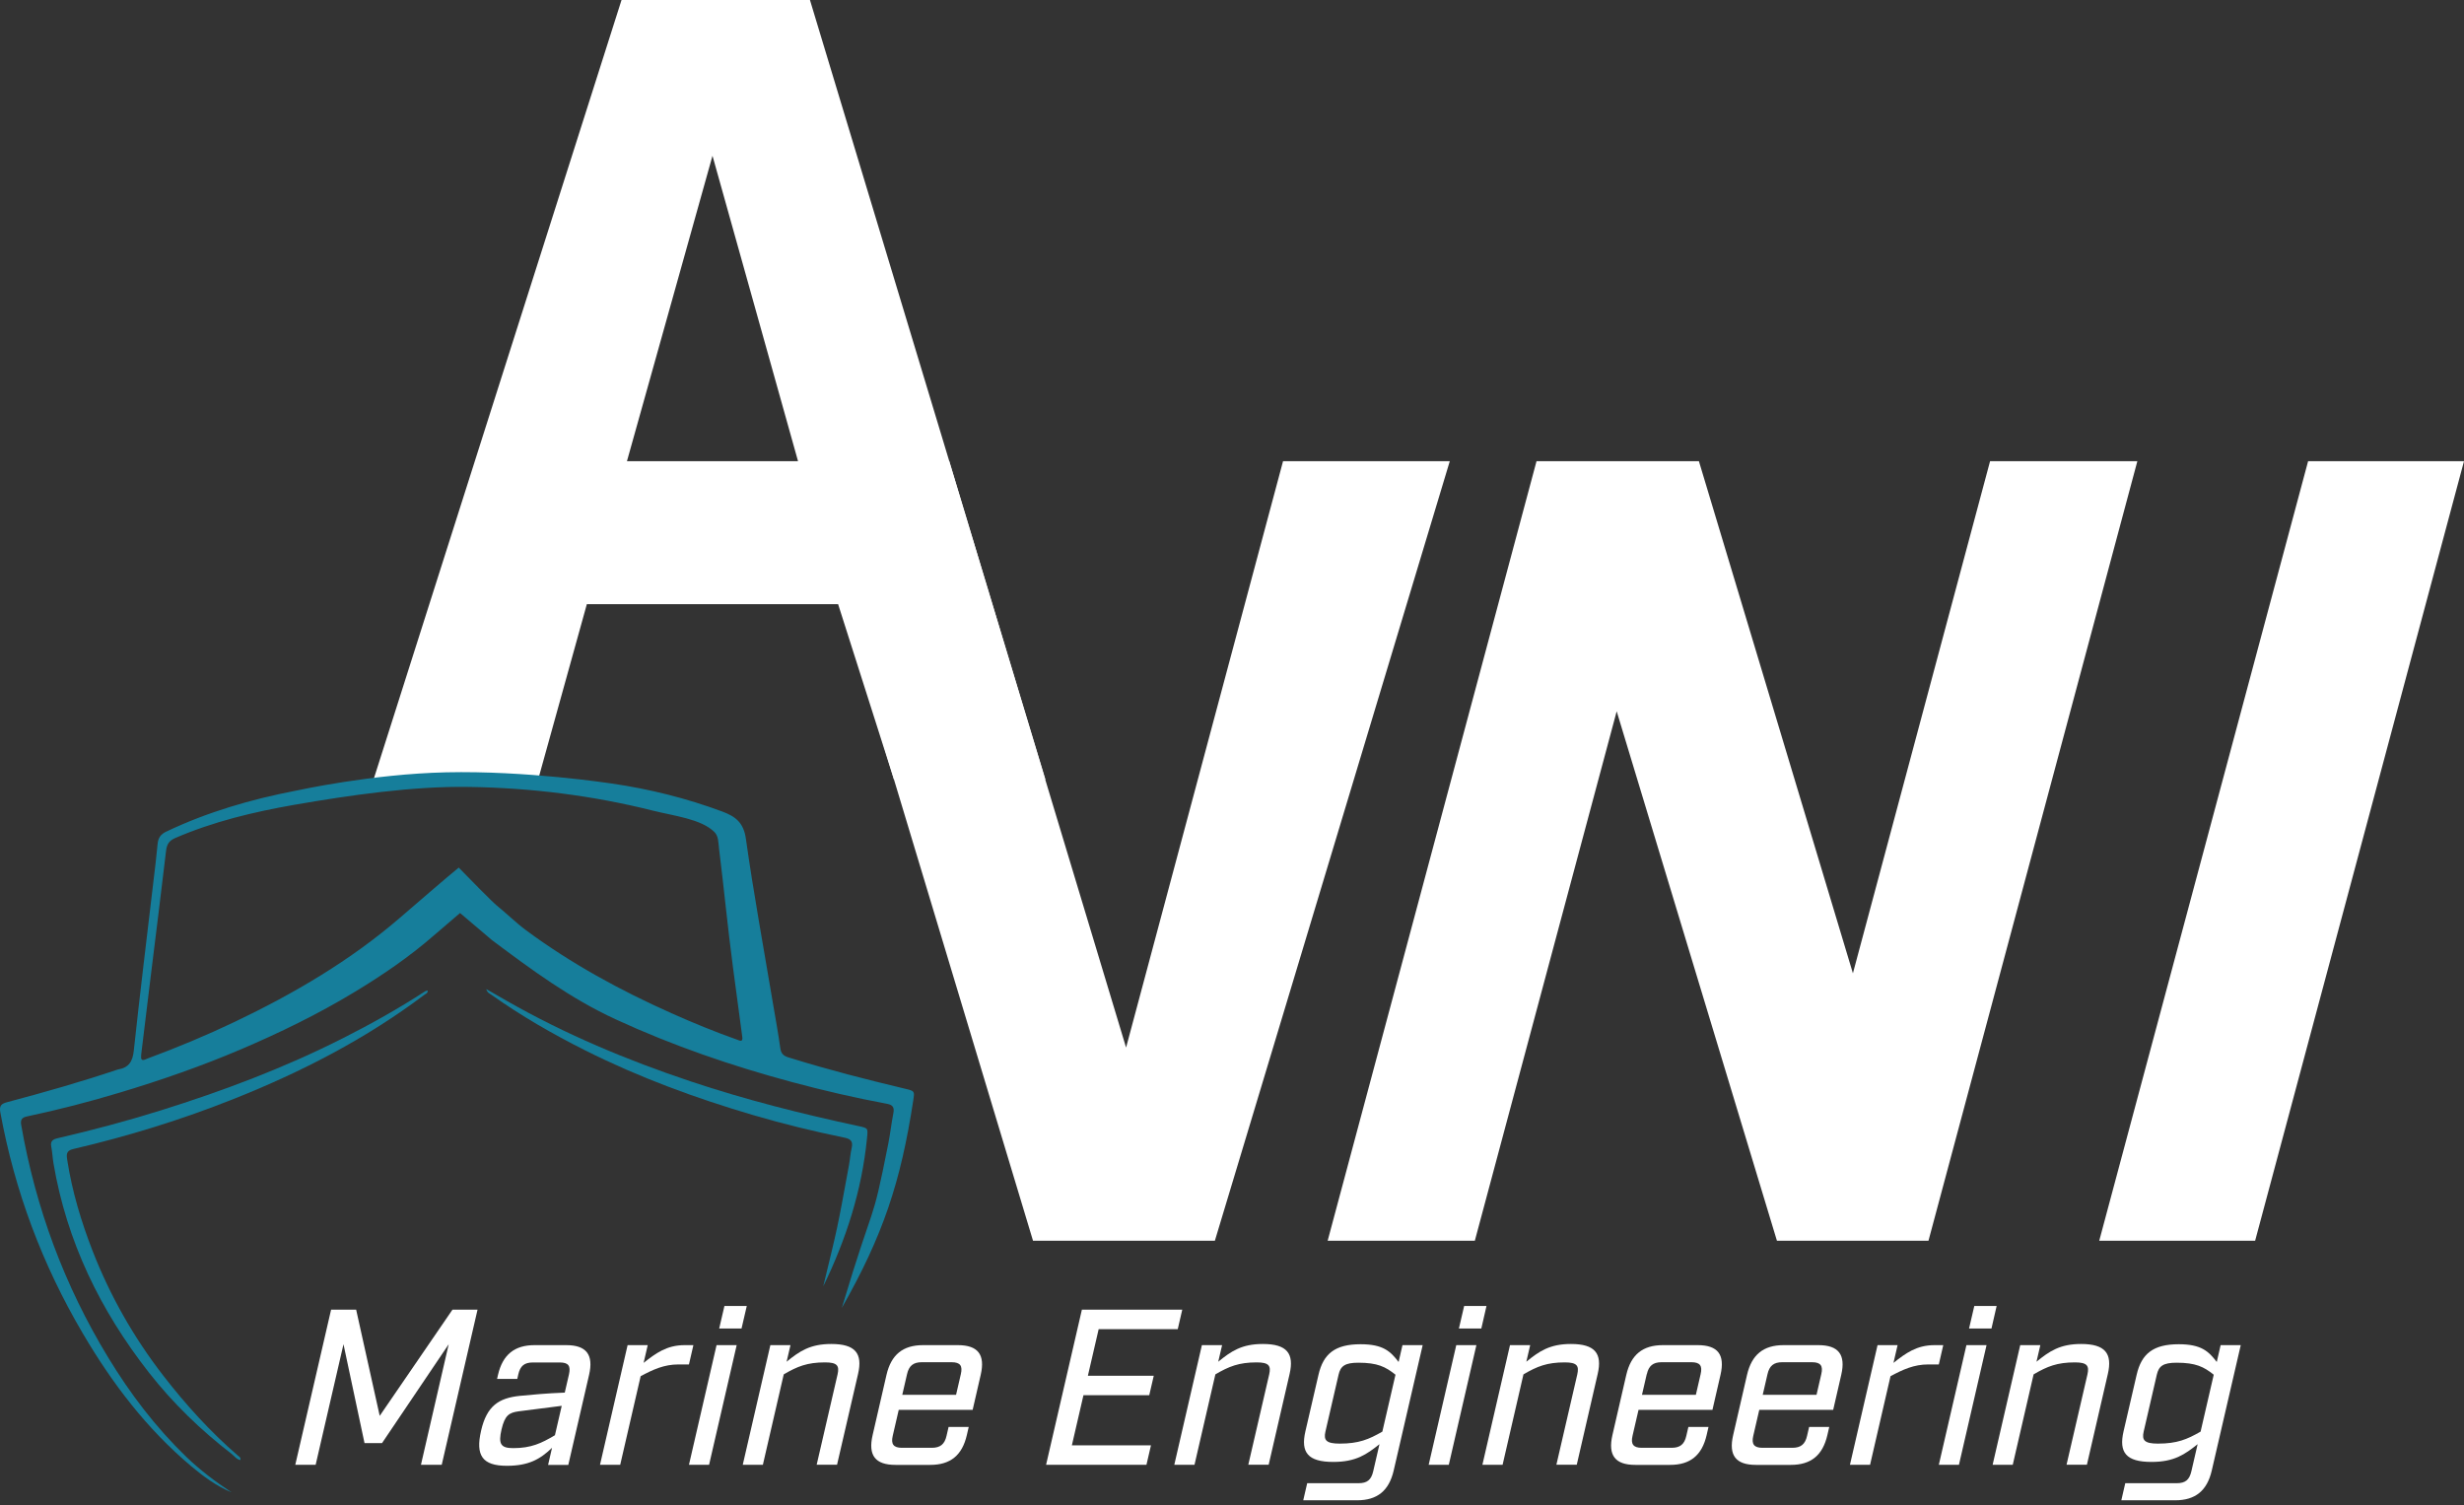
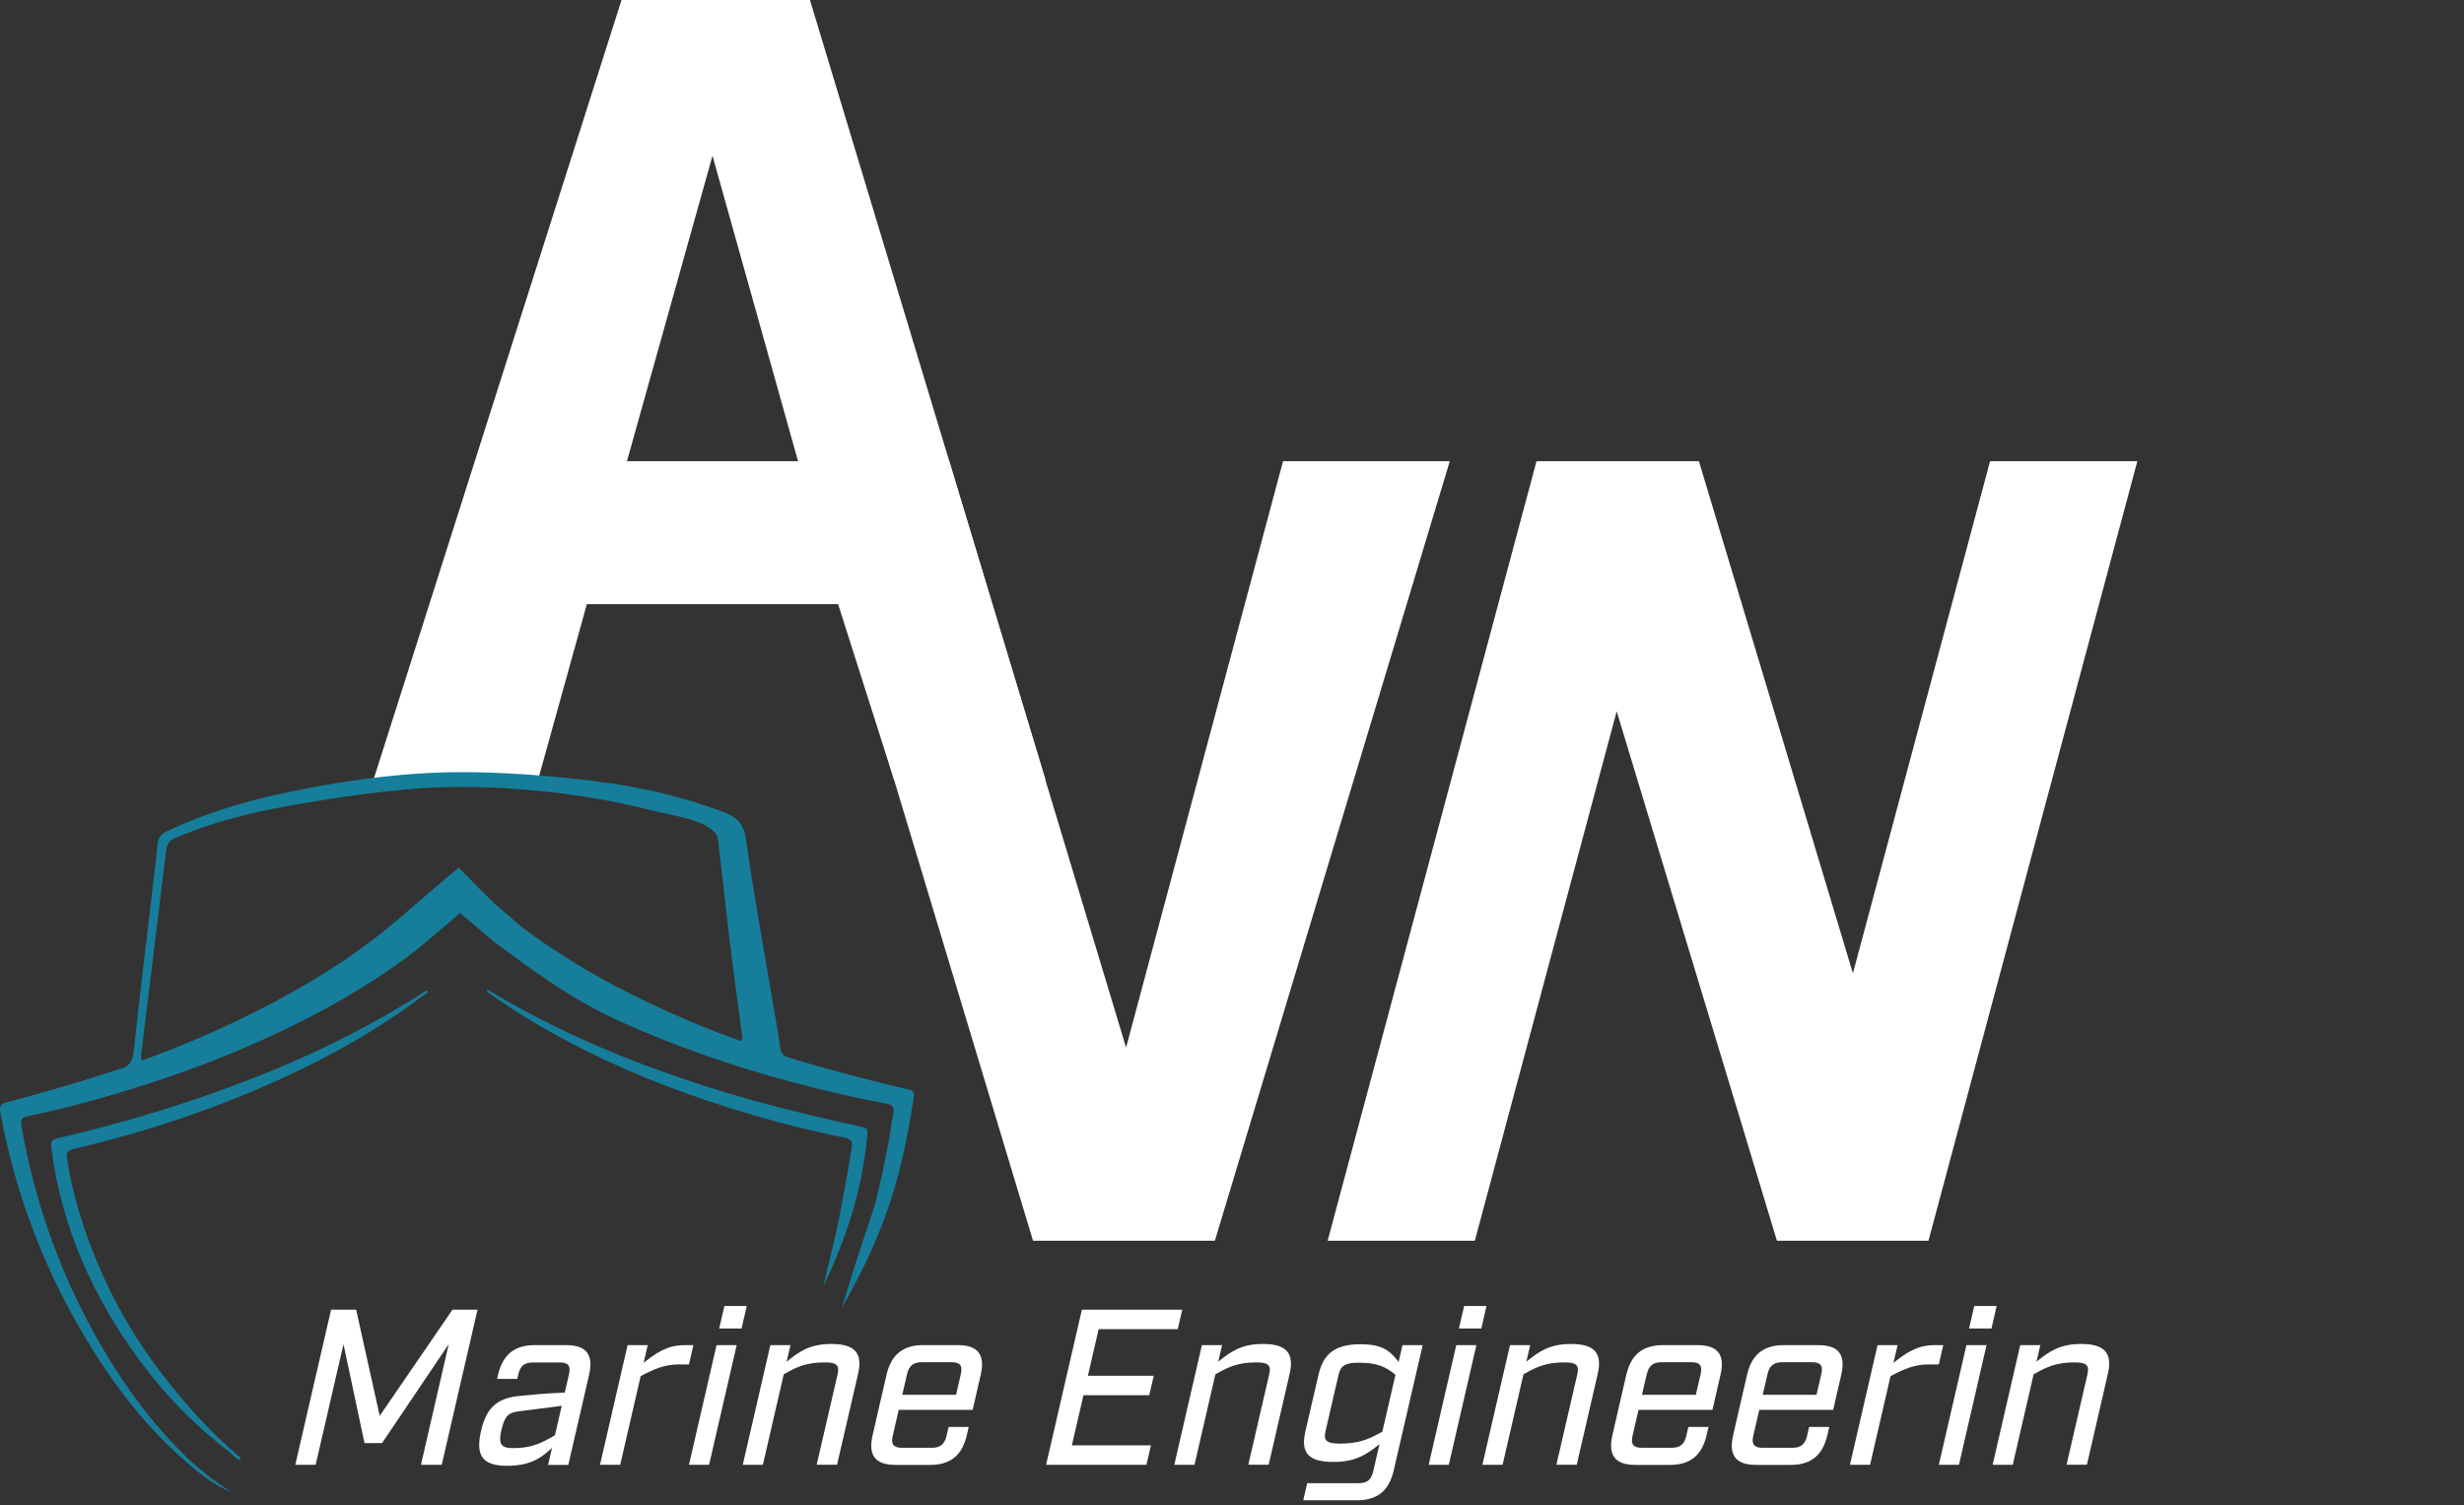
<svg xmlns="http://www.w3.org/2000/svg" width="311" height="190" viewBox="0 0 311 190" fill="none">
  <rect x="0" y="0" width="311" height="190" fill="#333333" stroke="none" />
  <g clip-path="url(#clip0_206_94)">
    <path d="M41.79 165.302H44.952L47.927 178.707L57.112 165.302H60.274L55.754 184.885H53.131L56.635 169.667L48.217 182.148H46.009L43.355 169.667L39.841 184.885H37.27L41.79 165.302Z" fill="white" />
    <path d="M60.72 180.583C61.446 177.421 62.98 176.467 65.572 176.187C66.94 176.053 69.003 175.856 71.284 175.773L71.812 173.482C72.061 172.393 71.74 171.968 70.651 171.968H67.272C66.183 171.968 65.665 172.393 65.416 173.482L65.292 174.041H62.741L62.855 173.533C63.446 170.994 64.929 169.781 67.469 169.781H71.47C74.01 169.781 74.943 170.983 74.352 173.533L71.73 184.896H69.179L69.677 182.739C68.163 184.191 66.722 185.01 63.975 185.01C60.896 185.01 59.994 183.724 60.72 180.593M70.04 181.164L70.9 177.442L65.457 178.136C64.245 178.302 63.716 178.644 63.301 180.427C62.886 182.242 63.177 182.781 64.773 182.781C67.044 182.781 68.329 182.169 70.04 181.153" fill="white" />
    <path d="M79.214 169.781H81.754L81.236 172.02C82.749 170.817 84.159 169.781 86.398 169.781H87.518L86.958 172.217H85.621C83.827 172.217 82.428 172.86 80.862 173.699L78.281 184.885H75.731L79.214 169.781Z" fill="white" />
    <path d="M90.432 169.781H92.982L89.499 184.885H86.959L90.442 169.781H90.432ZM91.437 164.836H94.257L93.594 167.686H90.774L91.437 164.836Z" fill="white" />
    <path d="M97.232 169.781H99.772L99.284 171.875C100.902 170.558 102.239 169.635 104.924 169.635C107.972 169.635 108.895 170.838 108.304 173.409L105.65 184.875H103.079L105.712 173.492C105.971 172.372 105.671 171.958 104.136 171.958C101.897 171.958 100.632 172.466 98.922 173.471L96.288 184.885H93.749L97.232 169.781Z" fill="white" />
    <path d="M113.436 177.95L112.679 181.226C112.43 182.283 112.783 182.739 113.84 182.739H117.614C118.671 182.739 119.231 182.294 119.47 181.226L119.729 180.106H122.269L122.03 181.143C121.439 183.683 119.967 184.896 117.417 184.896H113.021C110.471 184.896 109.548 183.693 110.139 181.143L111.891 173.533C112.482 170.983 113.965 169.781 116.505 169.781H120.9C123.44 169.781 124.373 170.983 123.782 173.533L122.766 177.95H113.426H113.436ZM114.483 173.45L113.882 176.053H120.672L121.273 173.45C121.522 172.393 121.201 171.937 120.112 171.937H116.339C115.281 171.937 114.721 172.383 114.483 173.45Z" fill="white" />
    <path d="M136.554 165.302H149.222L148.652 167.769H138.669L137.31 173.648H145.625L145.055 176.104H136.751L135.289 182.428H145.272L144.702 184.885H132.034L136.554 165.302Z" fill="white" />
    <path d="M151.711 169.781H154.251L153.763 171.875C155.381 170.558 156.718 169.635 159.393 169.635C162.441 169.635 163.363 170.838 162.772 173.409L160.129 184.875H157.558L160.191 173.492C160.45 172.372 160.149 171.958 158.615 171.958C156.376 171.958 155.111 172.466 153.401 173.471L150.767 184.885H148.217L151.7 169.781H151.711Z" fill="white" />
    <path d="M164.98 187.207H171.47C172.559 187.207 173.077 186.793 173.326 185.694L174.114 182.283C172.496 183.569 171.159 184.522 168.287 184.522C165.074 184.522 164.151 183.32 164.763 180.666L166.421 173.502C167.033 170.869 168.505 169.667 171.729 169.667C174.611 169.667 175.513 170.589 176.529 171.906L177.017 169.781H179.567L175.907 185.611C175.316 188.151 173.844 189.364 171.294 189.364H164.493L164.991 187.207H164.98ZM174.477 180.697L176.135 173.513C174.881 172.507 173.855 171.999 171.449 171.999C169.749 171.999 169.2 172.424 168.951 173.513L167.292 180.697C167.043 181.786 167.396 182.211 169.096 182.211C171.501 182.211 172.766 181.682 174.477 180.697Z" fill="white" />
    <path d="M183.797 169.781H186.347L182.864 184.885H180.324L183.807 169.781H183.797ZM184.802 164.836H187.622L186.969 167.686H184.139L184.802 164.836Z" fill="white" />
    <path d="M190.597 169.781H193.137L192.65 171.875C194.267 170.558 195.604 169.635 198.279 169.635C201.327 169.635 202.25 170.838 201.659 173.409L199.015 184.875H196.444L199.077 173.492C199.337 172.372 199.036 171.958 197.502 171.958C195.262 171.958 193.998 172.466 192.287 173.471L189.654 184.885H187.104L190.587 169.781H190.597Z" fill="white" />
    <path d="M206.811 177.95L206.054 181.226C205.805 182.283 206.158 182.739 207.215 182.739H210.989C212.056 182.739 212.606 182.294 212.844 181.226L213.104 180.106H215.643L215.405 181.143C214.814 183.683 213.342 184.896 210.792 184.896H206.396C203.856 184.896 202.933 183.693 203.514 181.143L205.266 173.533C205.857 170.983 207.339 169.781 209.879 169.781H214.275C216.825 169.781 217.748 170.983 217.157 173.533L216.141 177.95H206.8H206.811ZM207.847 173.45L207.246 176.053H214.047L214.648 173.45C214.897 172.393 214.576 171.937 213.487 171.937H209.713C208.656 171.937 208.096 172.383 207.858 173.45" fill="white" />
    <path d="M222.051 177.95L221.294 181.226C221.045 182.283 221.398 182.739 222.455 182.739H226.229C227.286 182.739 227.846 182.294 228.085 181.226L228.344 180.106H230.884L230.645 181.143C230.054 183.683 228.582 184.896 226.032 184.896H221.636C219.086 184.896 218.163 183.693 218.754 181.143L220.506 173.533C221.097 170.983 222.58 169.781 225.12 169.781H229.515C232.055 169.781 232.988 170.983 232.397 173.533L231.381 177.95H222.041H222.051ZM223.088 173.45L222.486 176.053H229.277L229.878 173.45C230.127 172.393 229.805 171.937 228.717 171.937H224.943C223.886 171.937 223.326 172.383 223.088 173.45Z" fill="white" />
    <path d="M236.969 169.781H239.509L238.991 172.02C240.504 170.817 241.914 169.781 244.153 169.781H245.273L244.713 172.217H243.376C241.582 172.217 240.183 172.86 238.617 173.699L236.036 184.885H233.496L236.979 169.781H236.969Z" fill="white" />
    <path d="M248.187 169.781H250.737L247.254 184.885H244.714L248.197 169.781H248.187ZM249.192 164.836H252.012L251.359 167.686H248.529L249.192 164.836Z" fill="white" />
    <path d="M254.987 169.781H257.527L257.04 171.875C258.657 170.558 259.995 169.635 262.669 169.635C265.717 169.635 266.64 170.838 266.049 173.409L263.405 184.875H260.834L263.468 173.492C263.727 172.372 263.426 171.958 261.892 171.958C259.653 171.958 258.388 172.466 256.677 173.471L254.044 184.885H251.504L254.987 169.781Z" fill="white" />
-     <path d="M268.246 187.207H274.736C275.825 187.207 276.343 186.793 276.592 185.694L277.38 182.283C275.762 183.569 274.425 184.522 271.553 184.522C268.34 184.522 267.417 183.32 268.029 180.666L269.687 173.502C270.299 170.869 271.771 169.667 274.995 169.667C277.877 169.667 278.779 170.589 279.795 171.906L280.282 169.781H282.822L279.163 185.611C278.572 188.151 277.1 189.364 274.55 189.364H267.749L268.246 187.207ZM277.753 180.697L279.412 173.513C278.157 172.507 277.131 171.999 274.726 171.999C273.026 171.999 272.476 172.424 272.227 173.513L270.569 180.697C270.32 181.786 270.672 182.211 272.372 182.211C274.778 182.211 276.042 181.682 277.753 180.697Z" fill="white" />
    <path d="M74.073 76.249L67.925 98.383H47.15L78.448 0H102.23L131.952 98.393H112.835L105.785 76.26H74.083L74.073 76.249ZM89.924 19.677L79.132 58.211H100.726L89.934 19.677H89.924Z" fill="white" />
    <path d="M153.338 156.604H130.385L100.725 58.211H119.811L142.131 132.221L161.943 58.211H182.988L153.338 156.604Z" fill="white" />
    <path d="M269.771 58.211L243.407 156.604H224.28L204.054 89.778L186.15 156.604H167.573L193.936 58.211H214.431L233.87 122.849L251.182 58.211H269.771Z" fill="white" />
-     <path d="M291.324 58.211H311L284.637 156.604H264.96L291.324 58.211Z" fill="white" />
    <path d="M29.163 188.338C27.307 187.55 25.689 186.368 24.155 185.082C18.526 180.355 14.151 174.601 10.45 168.298C5.339 159.621 1.856 150.322 0.042 140.4C-0.114 139.561 0.166 139.312 0.902 139.115C5.588 137.871 10.253 136.544 14.846 134.999C14.877 134.999 14.898 134.979 14.929 134.979C16.276 134.75 16.743 133.963 16.888 132.604C17.655 125.42 18.547 118.257 19.386 111.072C19.563 109.559 19.76 108.035 19.894 106.511C19.967 105.754 20.278 105.298 20.983 104.966C26.187 102.488 31.671 100.892 37.321 99.803C37.694 99.731 46.869 97.699 56.303 97.481C66.432 97.253 76.861 98.85 77.193 98.891C81.972 99.585 86.637 100.747 91.178 102.436C92.847 103.058 93.853 103.836 94.143 105.858C95.117 112.762 96.382 119.615 97.533 126.488C97.865 128.447 98.228 130.396 98.497 132.356C98.621 133.258 99.243 133.382 99.897 133.579C104.634 135.051 109.445 136.274 114.265 137.425C115.447 137.705 115.447 137.715 115.271 138.877C113.685 149.244 111.435 155.961 106.252 165.084C110.544 150.726 109.922 155.453 112.119 144.34C112.368 143.065 112.513 141.759 112.762 140.483C112.897 139.768 112.679 139.457 111.964 139.322C107.952 138.576 103.971 137.653 100.031 136.596C92.38 134.543 84.906 131.982 77.701 128.655C71.999 126.021 67.147 122.445 62.109 118.671C62.016 118.599 58.066 115.24 58.066 115.24C58.066 115.24 55.153 117.738 54.738 118.091C51.628 120.796 48.238 123.108 44.713 125.234C40.12 128.012 35.31 130.355 30.375 132.459C25.41 134.574 20.33 136.337 15.167 137.892C11.29 139.063 7.361 140.079 3.39 140.919C2.758 141.054 2.561 141.344 2.675 141.987C4.499 152.468 8.128 162.264 13.664 171.356C16.442 175.928 19.656 180.158 23.512 183.88C25.254 185.559 27.172 187 29.194 188.338M17.821 133.195C17.707 134.097 18.246 133.755 18.64 133.6C22.362 132.221 26.021 130.697 29.608 128.986C37.104 125.41 44.226 121.242 50.539 115.789C51.814 114.69 56.977 110.232 57.9 109.507C58.999 110.647 62.14 113.84 62.658 114.255C63.913 115.271 65.105 116.453 66.401 117.417C72.103 121.636 78.292 125.005 84.75 127.887C87.467 129.1 90.224 130.23 93.034 131.226C93.376 131.35 93.79 131.589 93.687 130.863C93.293 127.939 92.909 125.026 92.515 122.103C91.852 117.106 91.375 112.088 90.753 107.091C90.66 106.314 90.701 105.536 90.152 104.997C88.462 103.359 85.113 102.996 82.387 102.312C74.788 100.405 67.075 99.451 59.258 99.326C52.167 99.202 44.122 100.373 37.124 101.586C31.972 102.488 26.913 103.701 22.092 105.785C21.335 106.117 21.055 106.583 20.962 107.371C20.34 112.627 19.687 117.883 19.034 123.15C18.619 126.498 18.215 129.847 17.811 133.185" fill="#167E9B" />
    <path d="M61.373 124.84C62.326 125.389 63.166 125.876 64.006 126.353C71.366 130.552 79.142 133.807 87.176 136.492C94.122 138.814 101.203 140.597 108.356 142.132C109.579 142.391 109.558 142.391 109.434 143.635C108.791 150.228 106.801 156.428 103.908 162.358C105.774 154.645 105.65 155.298 107.153 147.077C107.288 146.351 107.33 145.615 107.495 144.9C107.672 144.122 107.433 143.77 106.635 143.604C102.747 142.806 98.891 141.873 95.086 140.753C87.788 138.607 80.676 135.994 73.854 132.573C69.739 130.51 65.778 128.219 62.015 125.555C61.798 125.399 61.497 125.306 61.373 124.829" fill="#167E9B" />
    <path d="M30.344 184.284C29.847 184.201 29.598 183.797 29.256 183.527C25.348 180.521 21.823 177.11 18.796 173.243C12.669 165.416 8.418 156.697 6.749 146.828C6.635 146.133 6.604 145.418 6.469 144.724C6.324 143.998 6.708 143.791 7.309 143.656C11.642 142.65 15.945 141.51 20.195 140.183C28.136 137.705 35.901 134.782 43.324 131.018C46.87 129.225 50.322 127.286 53.66 125.12C53.743 125.068 53.857 125.057 53.971 125.016C54.023 125.358 53.753 125.42 53.587 125.545C46.216 131.101 38.099 135.279 29.567 138.68C22.942 141.323 16.152 143.417 9.216 145.035C8.315 145.242 8.387 145.791 8.491 146.434C9.102 150.374 10.243 154.168 11.684 157.879C13.902 163.571 16.888 168.827 20.631 173.658C23.45 177.297 26.519 180.687 30.002 183.703C30.158 183.838 30.407 183.932 30.344 184.274" fill="#167E9B" />
    <mask id="mask0_206_94" style="mask-type:luminance" maskUnits="userSpaceOnUse" x="-104" y="-187" width="518" height="564">
      <path d="M20.102 -186.285L413.571 15.084L290.349 376.882L-103.121 175.514L20.102 -186.285Z" fill="url(#paint0_linear_206_94)" />
    </mask>
    <g mask="url(#mask0_206_94)">
      <path d="M57.102 122.082L57.704 157.62L57.102 122.082Z" fill="url(#paint1_linear_206_94)" />
    </g>
  </g>
  <defs>
    <linearGradient id="paint0_linear_206_94" x1="945.215" y1="500.999" x2="957.093" y2="507.077" gradientUnits="userSpaceOnUse">
      <stop stop-color="white" />
      <stop offset="0.35" stop-color="white" />
      <stop offset="1" />
    </linearGradient>
    <linearGradient id="paint1_linear_206_94" x1="906.897" y1="575.844" x2="918.774" y2="581.922" gradientUnits="userSpaceOnUse">
      <stop stop-color="#167E9B" />
      <stop offset="0.35" stop-color="#167E9B" />
      <stop offset="1" stop-color="#2484C6" />
    </linearGradient>
    <clipPath id="clip0_206_94">
      <rect width="311" height="189.364" fill="white" />
    </clipPath>
  </defs>
</svg>